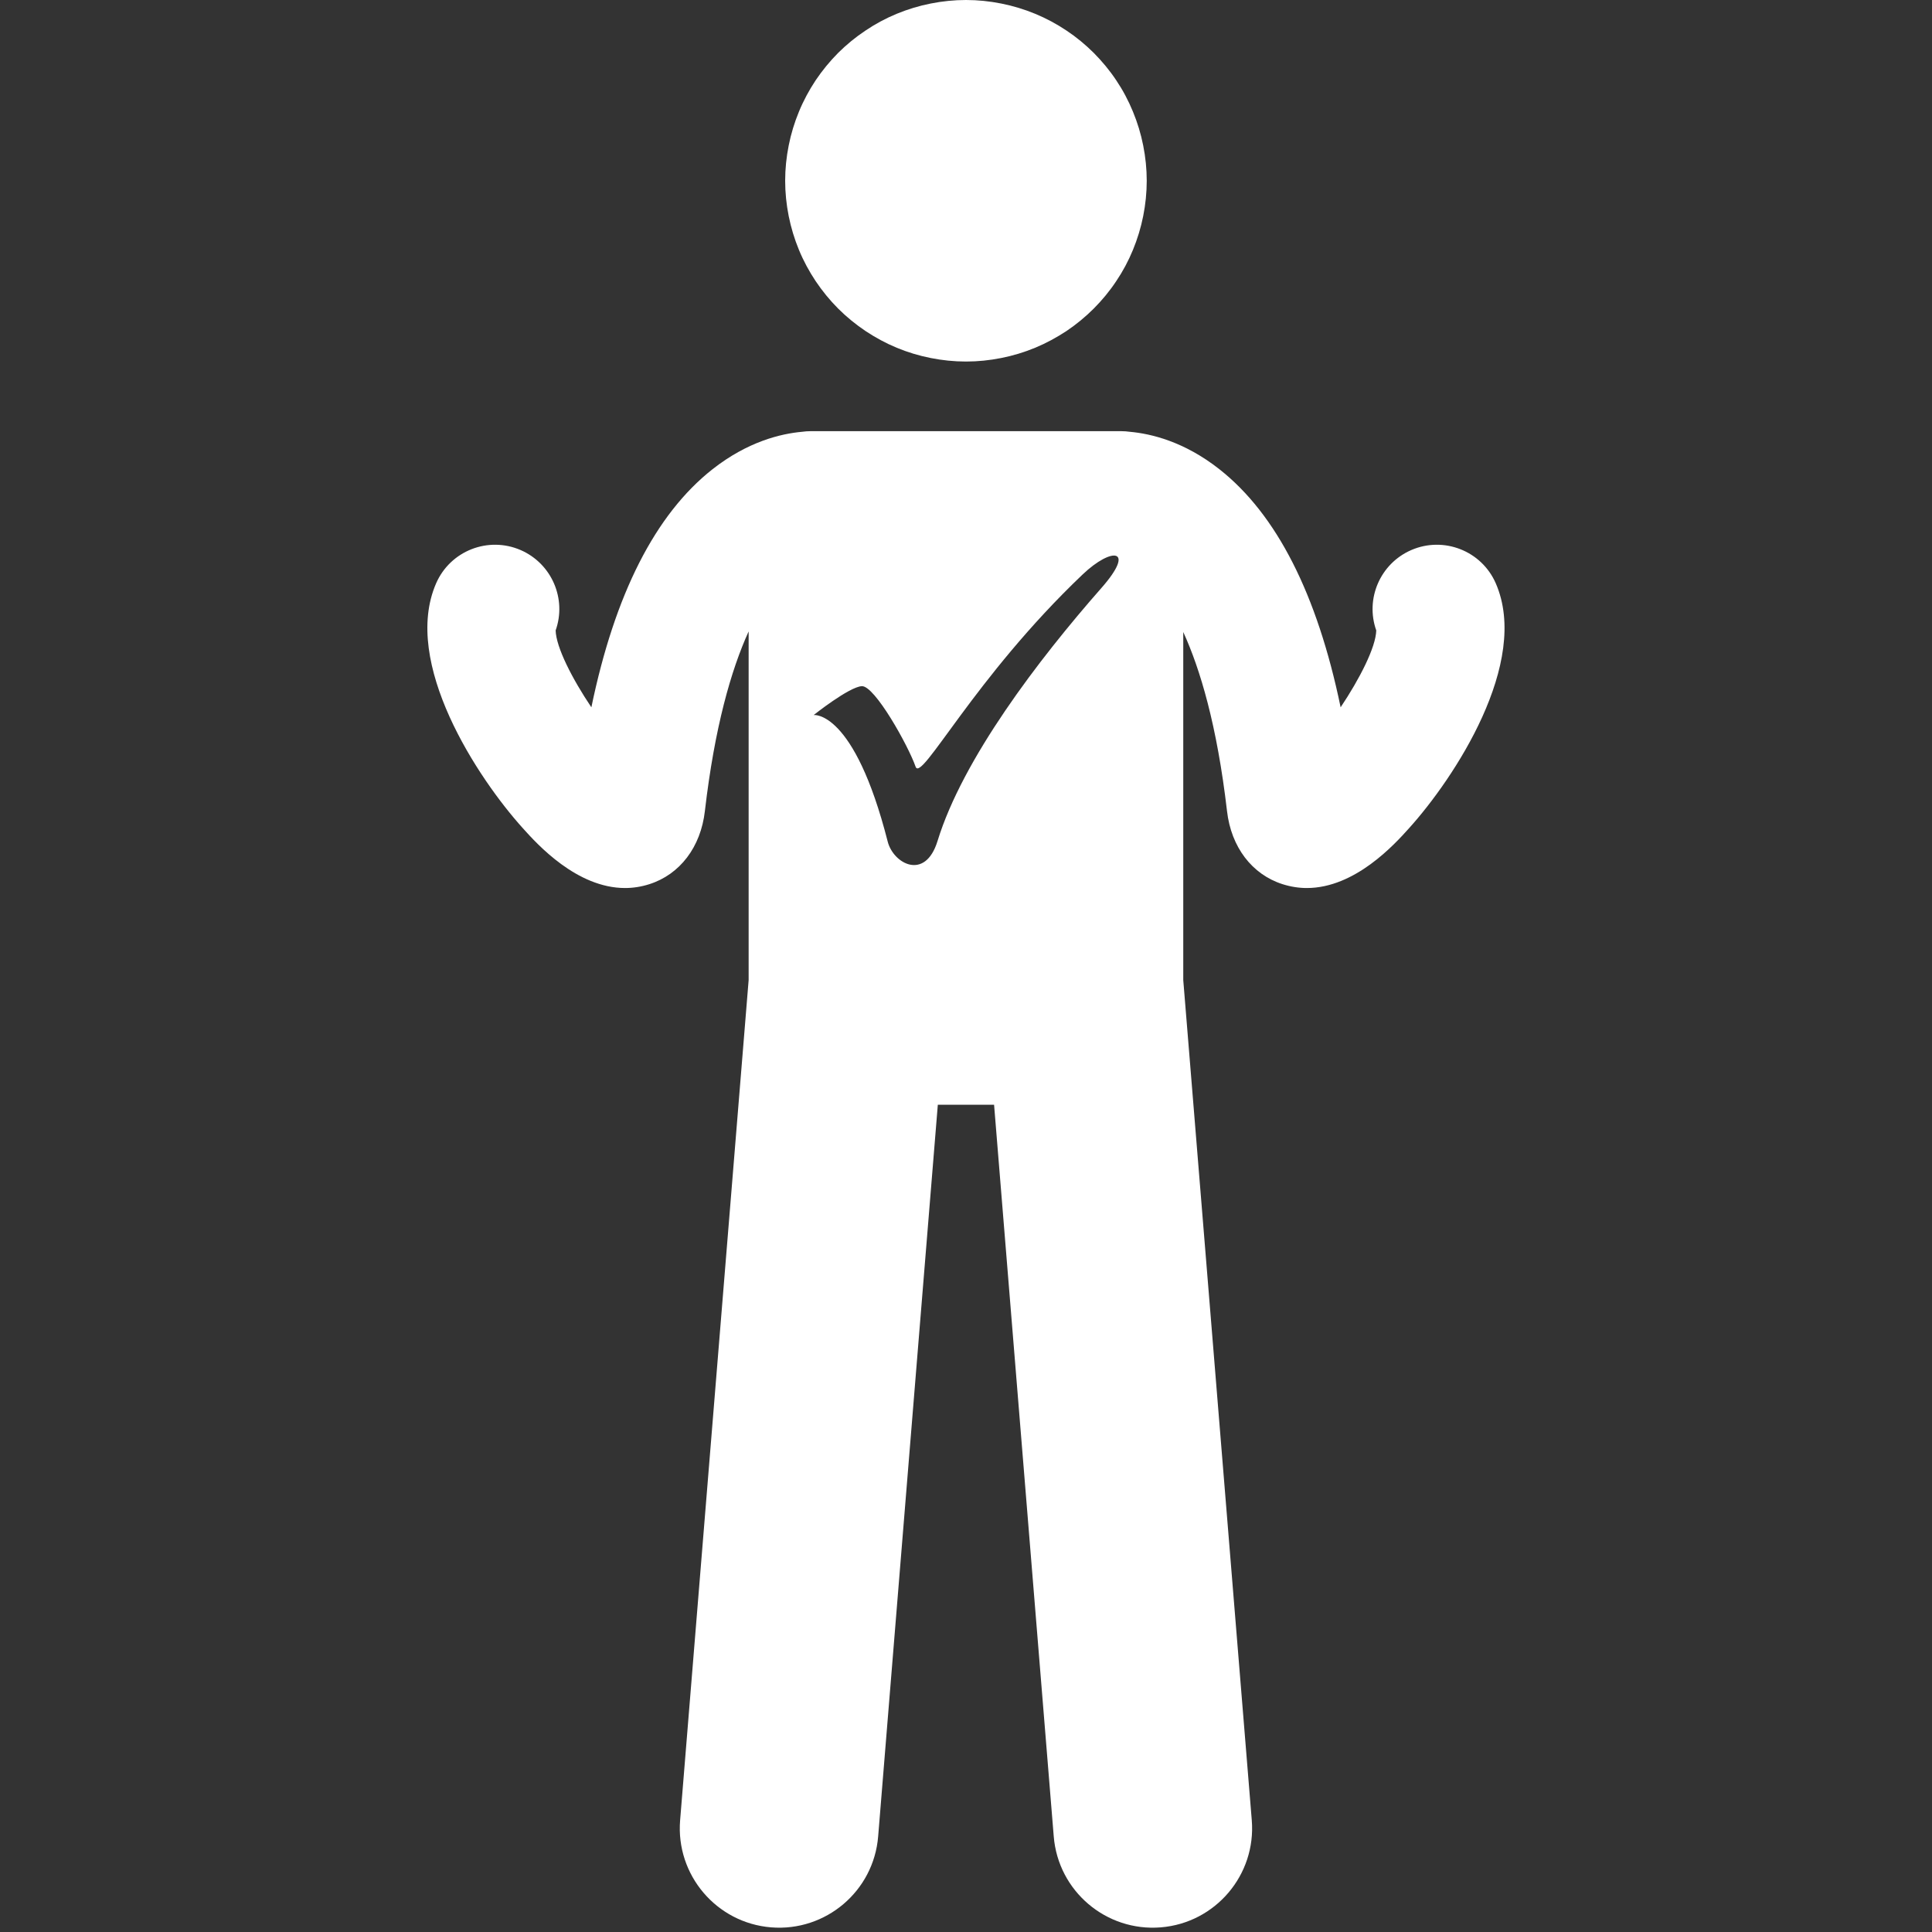
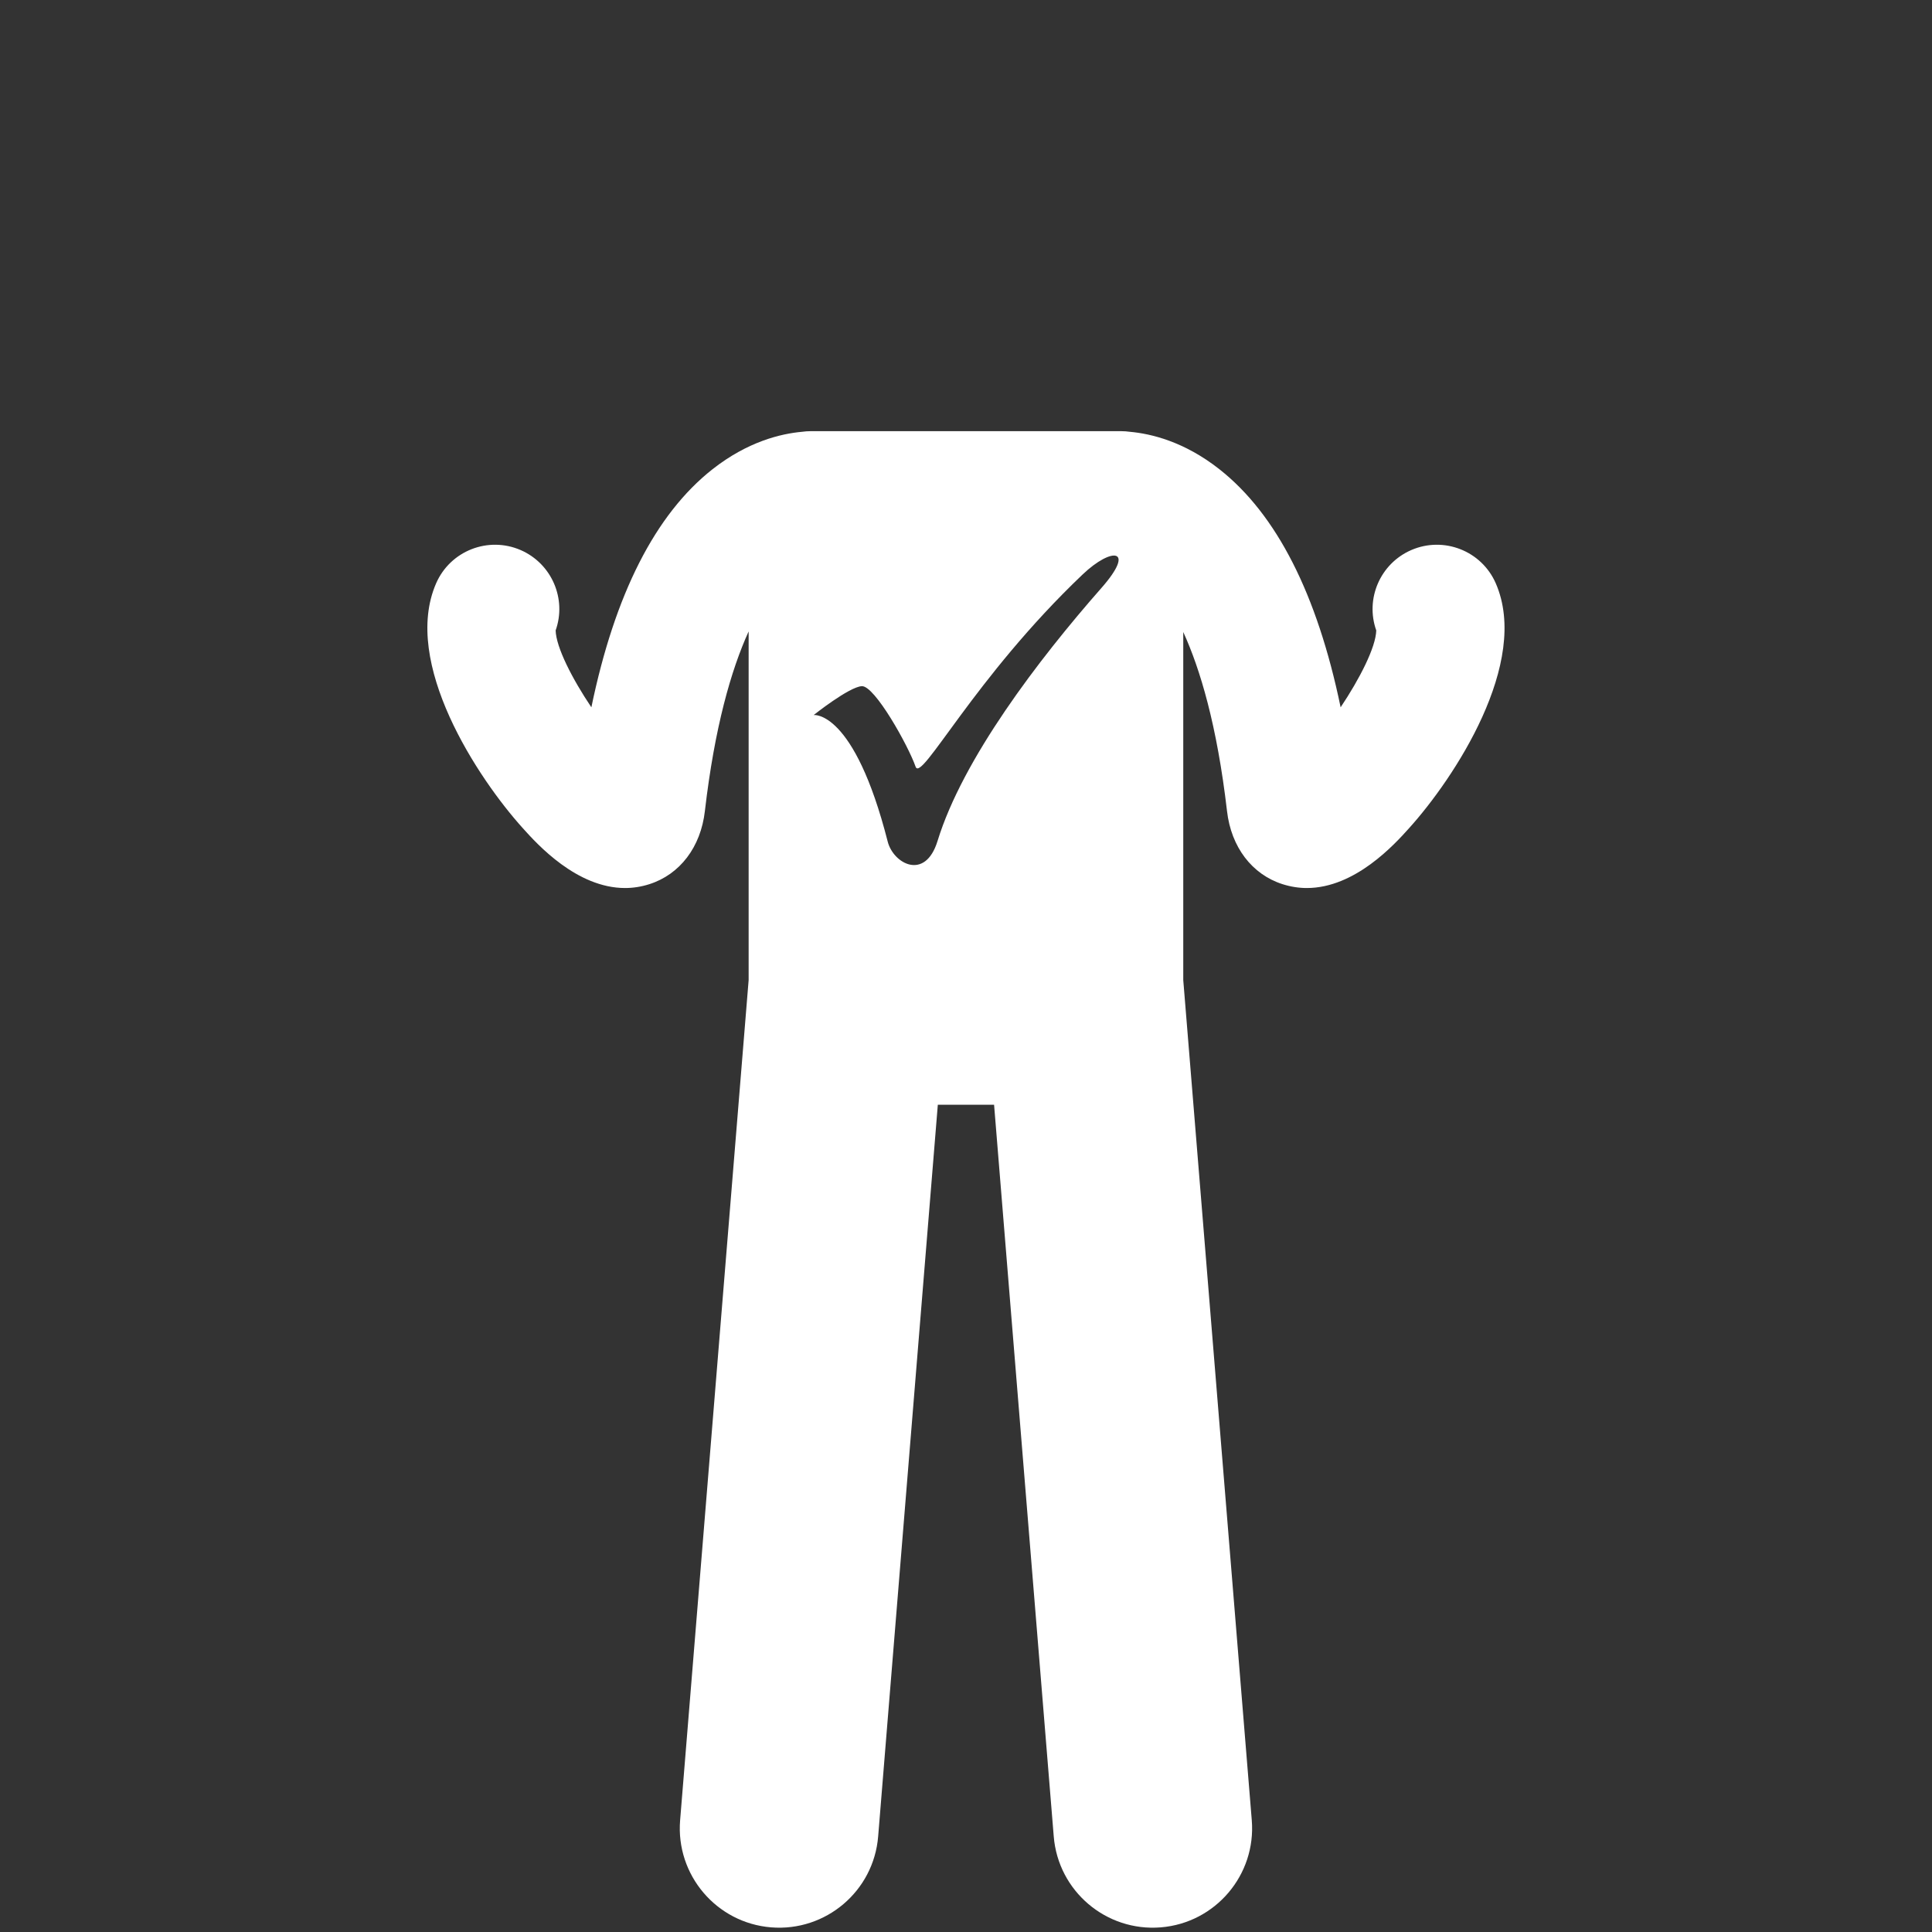
<svg xmlns="http://www.w3.org/2000/svg" width="100" zoomAndPan="magnify" viewBox="0 0 75 75" height="100" preserveAspectRatio="xMidYMid meet" version="1.2">
  <rect x="0" y="0" width="75" height="75" fill="#333333" stroke="none" />
  <g id="26493b0ec6">
-     <path style=" stroke:none;fill-rule:nonzero;fill:#ffffff;fill-opacity:1;" d="M 44.516 7.016 C 44.516 7.477 44.469 7.934 44.379 8.387 C 44.289 8.836 44.156 9.277 43.98 9.703 C 43.805 10.129 43.59 10.531 43.332 10.914 C 43.078 11.297 42.785 11.652 42.461 11.977 C 42.133 12.305 41.781 12.594 41.398 12.852 C 41.012 13.105 40.609 13.324 40.184 13.5 C 39.758 13.676 39.32 13.809 38.867 13.898 C 38.414 13.988 37.961 14.035 37.5 14.035 C 37.039 14.035 36.582 13.988 36.129 13.898 C 35.676 13.809 35.238 13.676 34.812 13.5 C 34.387 13.324 33.984 13.105 33.602 12.852 C 33.219 12.594 32.863 12.305 32.535 11.977 C 32.211 11.652 31.922 11.297 31.664 10.914 C 31.41 10.531 31.191 10.129 31.016 9.703 C 30.84 9.277 30.707 8.836 30.617 8.387 C 30.527 7.934 30.48 7.477 30.48 7.016 C 30.48 6.555 30.527 6.102 30.617 5.648 C 30.707 5.195 30.84 4.758 31.016 4.332 C 31.191 3.906 31.41 3.5 31.664 3.117 C 31.922 2.734 32.211 2.383 32.535 2.055 C 32.863 1.73 33.219 1.438 33.602 1.184 C 33.984 0.926 34.387 0.711 34.812 0.535 C 35.238 0.359 35.676 0.227 36.129 0.137 C 36.582 0.047 37.039 0 37.5 0 C 37.961 0 38.414 0.047 38.867 0.137 C 39.32 0.227 39.758 0.359 40.184 0.535 C 40.609 0.711 41.012 0.926 41.398 1.184 C 41.781 1.438 42.133 1.73 42.461 2.055 C 42.785 2.383 43.078 2.734 43.332 3.117 C 43.59 3.5 43.805 3.906 43.98 4.332 C 44.156 4.758 44.289 5.195 44.379 5.648 C 44.469 6.102 44.516 6.555 44.516 7.016 Z M 44.516 7.016 " />
    <path style=" stroke:none;fill-rule:nonzero;fill:#ffffff;fill-opacity:1;" d="M 20.215 21.355 C 18.949 20.805 17.48 21.383 16.93 22.645 C 15.586 25.73 18.547 30.215 20.301 32.156 C 20.855 32.773 22.391 34.473 24.266 34.473 C 24.57 34.473 24.887 34.426 25.207 34.324 C 26.395 33.945 27.203 32.883 27.363 31.488 C 27.742 28.227 28.383 26.004 29.062 24.512 L 29.062 38.047 L 26.402 70.664 C 26.23 72.785 27.812 74.648 29.934 74.82 C 32.055 74.992 33.918 73.414 34.09 71.289 L 36.406 42.887 L 38.59 42.887 L 40.906 71.289 C 41.078 73.414 42.941 74.992 45.062 74.82 C 47.184 74.648 48.766 72.785 48.594 70.664 L 45.934 38.047 L 45.934 24.535 C 46.59 25.969 47.246 28.16 47.633 31.488 C 47.793 32.883 48.602 33.945 49.789 34.324 C 50.113 34.426 50.426 34.473 50.73 34.473 C 52.605 34.473 54.141 32.773 54.695 32.156 C 56.449 30.215 59.41 25.73 58.066 22.645 C 57.516 21.383 56.047 20.805 54.781 21.355 C 53.574 21.883 52.992 23.25 53.426 24.473 C 53.41 25.125 52.781 26.355 52.043 27.457 C 51.133 23.062 49.555 19.961 47.336 18.215 C 45.973 17.141 44.684 16.836 43.859 16.762 C 43.75 16.746 43.637 16.738 43.523 16.738 L 31.473 16.738 C 31.359 16.738 31.246 16.746 31.137 16.762 C 30.312 16.836 29.027 17.141 27.66 18.215 C 25.441 19.961 23.867 23.062 22.957 27.457 C 22.215 26.355 21.586 25.125 21.57 24.473 C 22.004 23.25 21.422 21.883 20.215 21.355 Z M 33.453 26.637 C 33.953 26.605 35.262 28.953 35.543 29.762 C 35.762 30.402 37.801 26.324 42.027 22.301 C 43.168 21.215 44.109 21.289 42.758 22.824 C 40.305 25.613 37.371 29.465 36.395 32.648 C 35.914 34.207 34.68 33.527 34.461 32.672 C 33.152 27.539 31.586 27.758 31.586 27.758 C 31.586 27.758 32.957 26.668 33.453 26.637 Z M 33.453 26.637 " />
  </g>
</svg>